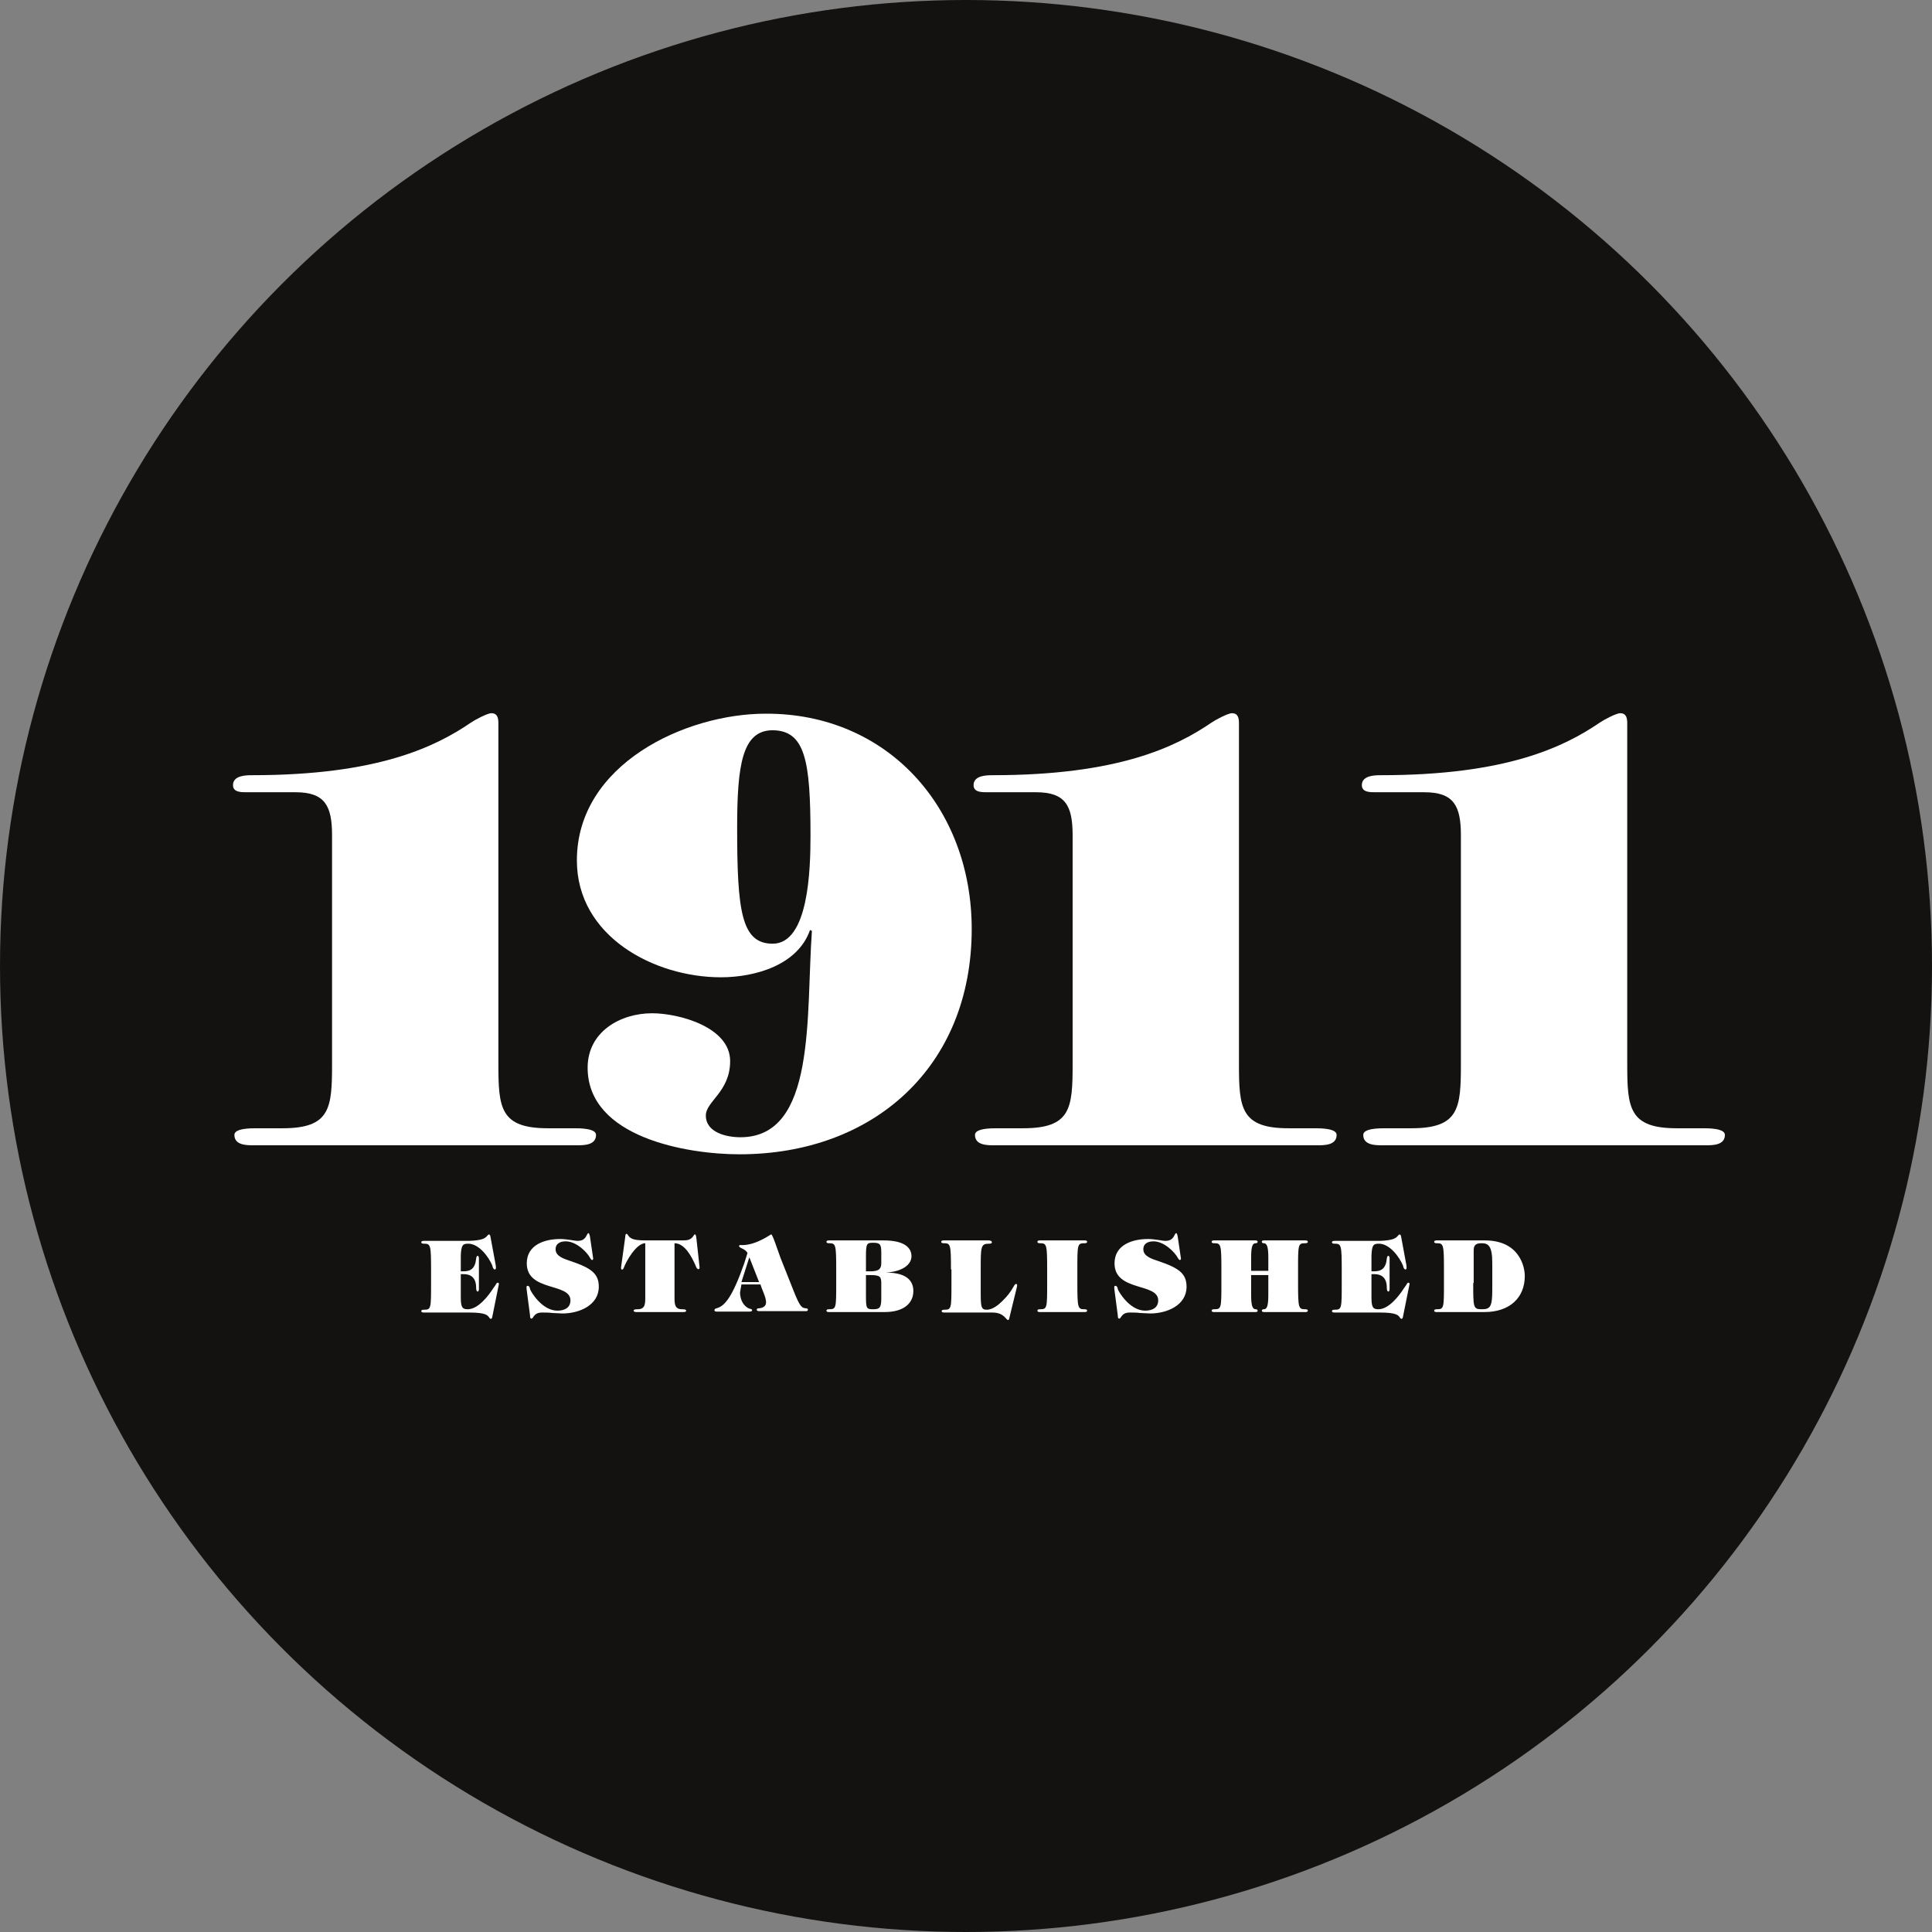
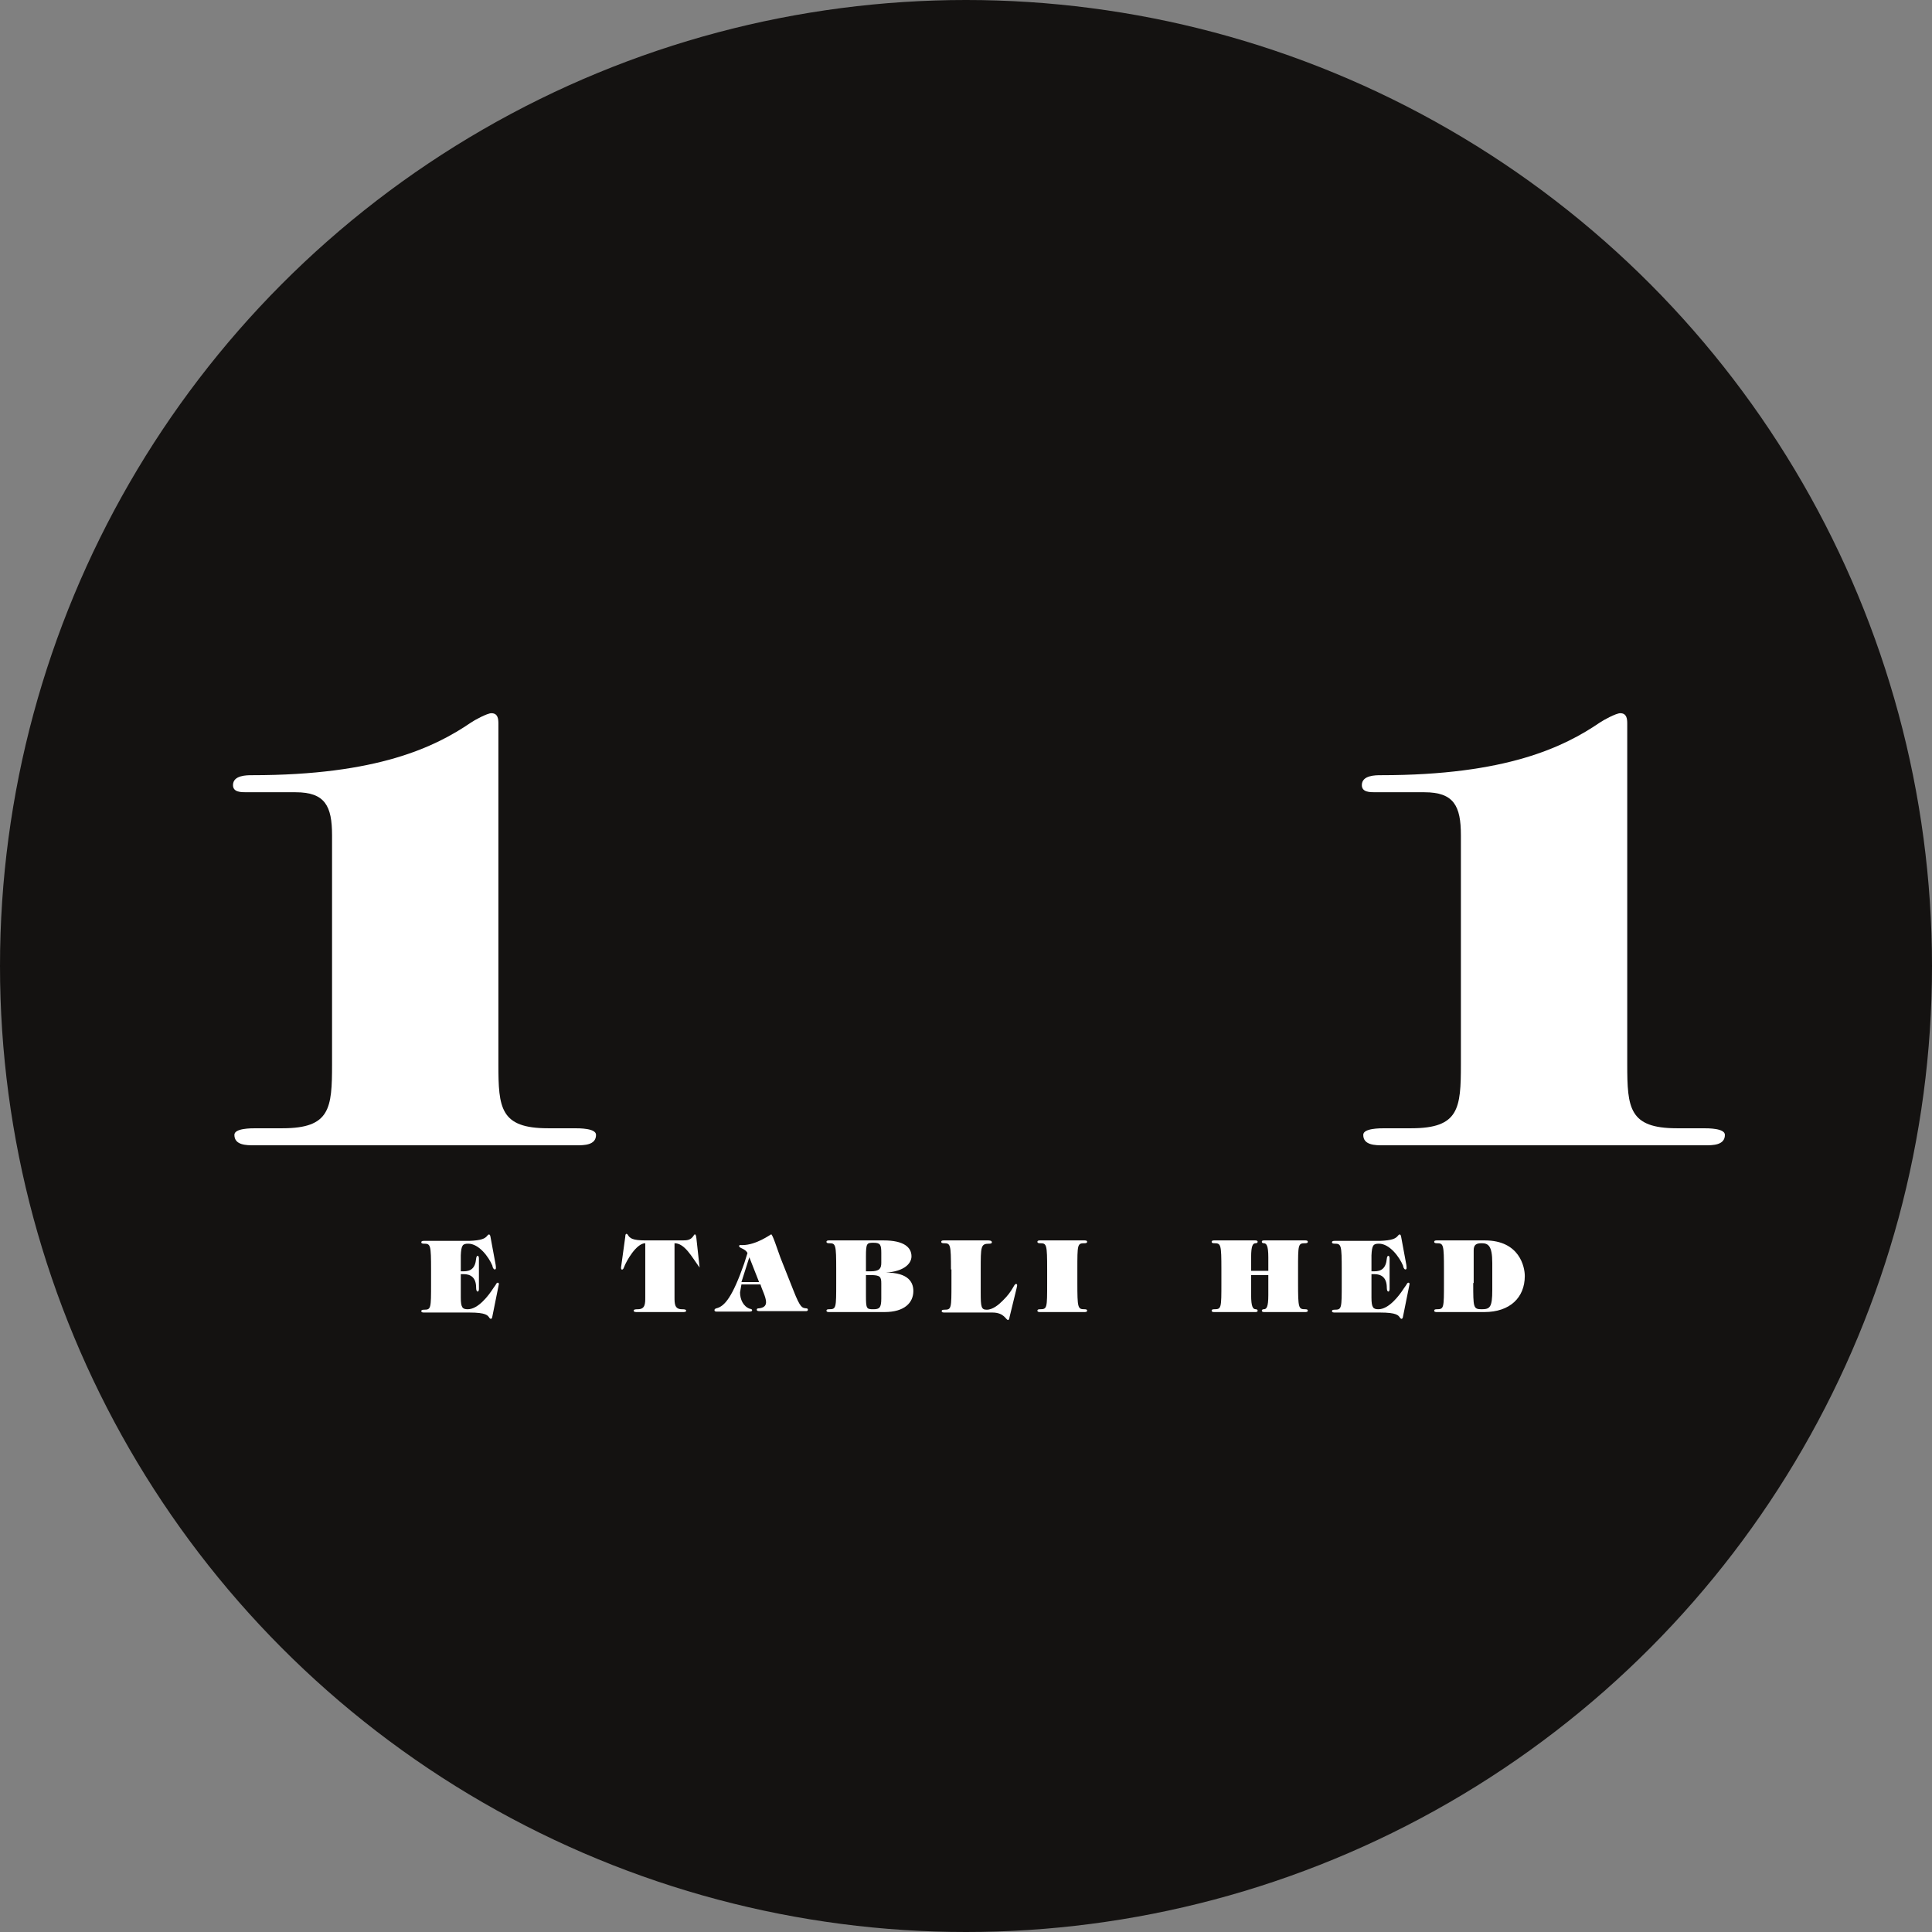
<svg xmlns="http://www.w3.org/2000/svg" width="152px" height="152px" viewBox="0 0 152 152">
  <rect x="0" y="0" width="152" height="152" fill="#808080" stroke="none" />
  <title>1911logo-black-circle</title>
  <desc>Created with Sketch.</desc>
  <g id="Page-1" stroke="none" stroke-width="1" fill="none" fill-rule="evenodd">
    <g id="1911logo-black-circle">
      <circle id="Oval" fill="#141211" cx="76" cy="76" r="76" />
      <g id="1911logo-white" transform="translate(18, 56)" fill="#FFFFFF">
        <g id="1911">
          <path d="M8.124,9.718 C8.124,7.41 7.573,6.33 5.257,6.33 L1.397,6.33 C0.956,6.33 0.331,6.33 0.331,5.771 C0.331,4.989 1.397,4.989 1.838,4.989 C11.726,4.989 16.248,2.755 19.042,0.856 C19.299,0.67 20.328,0.112 20.659,0.112 C21.174,0.112 21.211,0.559 21.211,0.931 L21.211,27.739 C21.211,31.165 21.358,32.766 25.107,32.766 L27.166,32.766 C27.607,32.766 28.893,32.766 28.893,33.287 C28.893,34.106 27.938,34.106 27.35,34.106 L1.985,34.106 C1.397,34.106 0.441,34.106 0.441,33.287 C0.441,32.766 1.728,32.766 2.169,32.766 L4.227,32.766 C7.977,32.766 8.124,31.202 8.124,27.739 L8.124,9.718 Z" id="Path" />
-           <path d="M58.449,17.09 C58.449,27.963 50.692,34.814 40.179,34.814 C36.098,34.814 28.232,33.511 28.232,28 C28.232,25.17 30.805,23.718 33.305,23.718 C35.4,23.718 39.444,24.798 39.444,27.479 C39.444,29.899 37.532,30.644 37.532,31.761 C37.532,33.101 39.15,33.473 40.252,33.473 C46.244,33.473 45.399,23.904 45.877,17.239 L45.73,17.165 C44.774,19.92 41.429,20.888 38.708,20.888 C33.488,20.888 27.386,17.686 27.386,11.691 C27.386,4.133 35.915,0.149 42.237,0.149 C51.795,0.112 58.449,7.521 58.449,17.09 Z M39.995,9.122 C39.995,15.676 40.326,18.245 42.789,18.245 C45.619,18.245 45.766,12.399 45.766,9.755 C45.766,3.872 45.362,1.452 42.752,1.452 C40.399,1.489 39.995,4.17 39.995,9.122 Z" id="Shape" fill-rule="nonzero" />
-           <path d="M66.389,9.718 C66.389,7.41 65.837,6.33 63.521,6.33 L59.662,6.33 C59.221,6.33 58.596,6.33 58.596,5.771 C58.596,4.989 59.662,4.989 60.103,4.989 C69.991,4.989 74.513,2.755 77.307,0.856 C77.564,0.67 78.593,0.112 78.924,0.112 C79.439,0.112 79.475,0.559 79.475,0.931 L79.475,27.739 C79.475,31.165 79.622,32.766 83.372,32.766 L85.431,32.766 C85.872,32.766 87.158,32.766 87.158,33.287 C87.158,34.106 86.202,34.106 85.614,34.106 L60.25,34.106 C59.662,34.106 58.706,34.106 58.706,33.287 C58.706,32.766 59.993,32.766 60.434,32.766 L62.492,32.766 C66.242,32.766 66.389,31.202 66.389,27.739 L66.389,9.718 Z" id="Path" />
          <path d="M96.936,9.718 C96.936,7.41 96.385,6.33 94.069,6.33 L90.209,6.33 C89.768,6.33 89.143,6.33 89.143,5.771 C89.143,4.989 90.209,4.989 90.65,4.989 C100.539,4.989 105.06,2.755 107.854,0.856 C108.112,0.67 109.141,0.112 109.472,0.112 C109.986,0.112 110.023,0.559 110.023,0.931 L110.023,27.739 C110.023,31.165 110.17,32.766 113.92,32.766 L115.978,32.766 C116.419,32.766 117.706,32.766 117.706,33.287 C117.706,34.106 116.75,34.106 116.162,34.106 L90.798,34.106 C90.209,34.106 89.254,34.106 89.254,33.287 C89.254,32.766 90.54,32.766 90.981,32.766 L93.04,32.766 C96.789,32.766 96.936,31.202 96.936,27.739 L96.936,9.718 Z" id="Path" />
        </g>
        <g id="Group" transform="translate(15, 41)">
          <path d="M3.253,3.021 L3.473,3.021 C4.021,3.021 4.387,2.8 4.46,2.026 C4.496,1.695 4.679,1.768 4.679,1.989 L4.679,4.421 C4.679,4.679 4.46,4.716 4.46,4.311 C4.46,3.5 4.021,3.242 3.473,3.242 L3.253,3.242 L3.253,5.084 C3.253,5.895 3.4,6.005 3.802,6.005 C4.606,6.005 5.41,4.974 5.812,4.347 L5.995,4.089 C6.105,3.832 6.251,3.905 6.251,4.016 L5.739,6.558 C5.703,6.816 5.593,6.779 5.52,6.705 C5.374,6.484 5.264,6.263 3.911,6.263 L0.366,6.263 C0.292,6.263 0.146,6.263 0.146,6.153 C0.146,6.042 0.292,6.042 0.366,6.042 C0.914,6.042 0.914,5.932 0.914,3.979 L0.914,2.911 C0.914,0.958 0.877,0.847 0.366,0.847 C0.292,0.847 0.146,0.847 0.146,0.737 C0.146,0.626 0.292,0.626 0.366,0.626 L3.911,0.626 C4.898,0.589 5.154,0.442 5.337,0.221 C5.447,0.074 5.556,0.074 5.593,0.332 L5.995,2.505 C6.032,2.763 6.032,2.874 5.922,2.874 C5.812,2.874 5.739,2.653 5.739,2.579 C5.447,1.879 4.679,0.847 3.838,0.847 C3.4,0.847 3.29,0.958 3.253,1.768 L3.253,3.021 Z" id="Path" />
-           <path d="M13.671,2.026 C13.671,2.063 13.598,2.284 13.416,1.953 C13.16,1.474 12.319,0.663 11.515,0.663 C11.113,0.663 10.711,0.811 10.711,1.289 C10.711,1.879 11.478,2.063 11.88,2.211 C13.525,2.763 14.11,3.205 14.11,4.237 C14.11,5.711 12.538,6.337 11.259,6.337 C11.003,6.337 10.711,6.3 10.455,6.3 C10.199,6.263 9.906,6.263 9.65,6.263 C8.956,6.263 8.992,6.742 8.81,6.742 C8.7,6.742 8.7,6.558 8.7,6.484 L8.444,4.532 C8.408,4.237 8.408,4.163 8.517,4.163 C8.627,4.163 8.7,4.311 8.7,4.421 C8.737,4.568 9.614,6.116 10.857,6.116 C11.405,6.116 11.88,5.895 11.88,5.305 C11.88,3.905 8.444,4.642 8.444,2.395 C8.444,0.921 9.87,0.479 11.076,0.479 C11.332,0.479 11.624,0.516 11.88,0.553 C12.136,0.589 12.319,0.626 12.465,0.626 C12.94,0.626 13.087,0.332 13.16,0.184 C13.269,-0.037 13.342,-0.074 13.416,0.295 L13.671,2.026 Z" id="Path" />
-           <path d="M20.726,0.589 C21.092,0.589 21.348,0.553 21.567,0.221 C21.64,0.074 21.75,0.037 21.787,0.405 L22.042,2.726 C22.042,2.874 21.86,2.984 21.713,2.542 C21.421,1.879 20.873,0.811 20.068,0.811 L20.068,5.047 C20.068,5.563 20.068,6.005 20.653,6.005 C20.763,6.005 20.982,6.005 20.982,6.116 C20.982,6.226 20.836,6.226 20.726,6.226 L17.108,6.226 C17.034,6.226 16.852,6.226 16.852,6.116 C16.852,6.005 17.071,6.005 17.181,6.005 C17.766,6.005 17.766,5.563 17.766,5.047 L17.766,0.811 C17.071,0.811 16.267,2.211 16.084,2.726 C16.011,2.947 15.828,2.947 15.865,2.689 L16.194,0.295 C16.194,0 16.34,0.037 16.413,0.184 C16.559,0.405 16.742,0.589 17.766,0.589 L20.726,0.589 Z" id="Path" />
+           <path d="M20.726,0.589 C21.092,0.589 21.348,0.553 21.567,0.221 C21.64,0.074 21.75,0.037 21.787,0.405 L22.042,2.726 C21.421,1.879 20.873,0.811 20.068,0.811 L20.068,5.047 C20.068,5.563 20.068,6.005 20.653,6.005 C20.763,6.005 20.982,6.005 20.982,6.116 C20.982,6.226 20.836,6.226 20.726,6.226 L17.108,6.226 C17.034,6.226 16.852,6.226 16.852,6.116 C16.852,6.005 17.071,6.005 17.181,6.005 C17.766,6.005 17.766,5.563 17.766,5.047 L17.766,0.811 C17.071,0.811 16.267,2.211 16.084,2.726 C16.011,2.947 15.828,2.947 15.865,2.689 L16.194,0.295 C16.194,0 16.34,0.037 16.413,0.184 C16.559,0.405 16.742,0.589 17.766,0.589 L20.726,0.589 Z" id="Path" />
          <path d="M25.223,4.679 C25.223,5.232 25.479,5.784 25.99,5.968 C26.063,5.968 26.173,6.005 26.173,6.079 C26.173,6.189 26.027,6.189 25.954,6.189 L23.395,6.189 C23.322,6.189 23.212,6.189 23.212,6.079 C23.212,5.968 23.285,5.968 23.358,5.932 C24.016,5.784 24.638,5.011 25.552,2.395 L25.808,1.584 C25.625,1.216 25.15,1.216 25.15,1.032 C25.15,0.921 25.296,0.958 25.405,0.958 C26.502,0.958 27.635,0.111 27.672,0.111 C27.782,0.111 28.147,1.253 28.403,1.953 L29.426,4.532 C29.975,5.932 30.121,5.895 30.413,5.932 C30.45,5.932 30.56,5.932 30.56,6.042 C30.56,6.153 30.45,6.153 30.413,6.153 L26.758,6.153 C26.685,6.153 26.539,6.153 26.539,6.042 C26.539,5.932 26.648,5.932 26.721,5.932 C27.014,5.895 27.27,5.784 27.27,5.453 C27.27,5.047 26.941,4.458 26.831,4.053 L25.332,4.053 L25.223,4.679 Z M25.954,1.916 L25.332,3.868 L26.721,3.868 L25.954,1.916 Z" id="Shape" fill-rule="nonzero" />
          <path d="M32.241,6.226 C32.168,6.226 32.022,6.226 32.022,6.116 C32.022,6.005 32.168,6.005 32.241,6.005 C32.789,6.005 32.789,5.895 32.789,3.942 L32.789,2.874 C32.789,0.921 32.753,0.811 32.241,0.811 C32.168,0.811 32.022,0.811 32.022,0.7 C32.022,0.589 32.168,0.589 32.241,0.589 L36.518,0.589 C38.126,0.589 38.711,1.142 38.711,1.842 C38.711,2.468 38.017,3.132 36.335,3.132 C38.309,3.021 38.858,3.758 38.858,4.568 C38.858,5.489 38.163,6.226 36.591,6.226 L32.241,6.226 Z M35.129,3.021 L35.495,3.021 C36.189,3.021 36.335,2.8 36.335,2.358 L36.335,1.584 C36.335,0.921 36.262,0.774 35.714,0.774 C35.202,0.774 35.129,0.811 35.129,1.842 L35.129,3.021 Z M35.129,4.9 C35.129,5.968 35.166,6.005 35.714,6.005 C36.189,6.005 36.335,5.895 36.335,5.158 L36.335,3.979 C36.335,3.463 36.262,3.316 35.495,3.316 L35.129,3.316 L35.129,4.9 Z" id="Shape" fill-rule="nonzero" />
          <path d="M41.818,2.874 C41.818,0.921 41.782,0.811 41.27,0.811 C41.197,0.811 41.051,0.811 41.051,0.7 C41.051,0.589 41.197,0.589 41.27,0.589 L44.706,0.589 C44.816,0.589 45.035,0.589 45.035,0.737 C45.035,0.847 44.889,0.847 44.816,0.847 C44.158,0.847 44.158,1.068 44.158,2.911 L44.158,4.679 C44.158,5.821 44.195,6.042 44.633,6.042 C45.108,6.042 45.584,5.637 45.876,5.342 C46.717,4.532 46.753,4.016 46.936,4.016 C47.082,4.016 47.009,4.2 46.973,4.384 L46.424,6.632 C46.424,6.668 46.388,6.853 46.315,6.853 C46.132,6.853 46.022,6.263 45.072,6.263 L41.307,6.263 C41.234,6.263 41.087,6.263 41.087,6.153 C41.087,6.042 41.234,6.042 41.307,6.042 C41.855,6.042 41.855,5.932 41.855,3.979 L41.855,2.874 L41.818,2.874 Z" id="Path" />
          <path d="M49.385,2.874 C49.385,0.921 49.349,0.811 48.837,0.811 C48.764,0.811 48.618,0.811 48.618,0.7 C48.618,0.589 48.764,0.589 48.837,0.589 L52.31,0.589 C52.383,0.589 52.529,0.589 52.529,0.7 C52.529,0.811 52.383,0.811 52.31,0.811 C51.761,0.811 51.761,0.921 51.761,2.874 L51.761,3.942 C51.761,5.895 51.798,6.005 52.31,6.005 C52.383,6.005 52.529,6.005 52.529,6.116 C52.529,6.226 52.383,6.226 52.31,6.226 L48.837,6.226 C48.764,6.226 48.618,6.226 48.618,6.116 C48.618,6.005 48.764,6.005 48.837,6.005 C49.385,6.005 49.385,5.895 49.385,3.942 L49.385,2.874 Z" id="Path" />
-           <path d="M59.913,2.026 C59.913,2.063 59.84,2.284 59.657,1.953 C59.401,1.474 58.561,0.663 57.756,0.663 C57.354,0.663 56.952,0.811 56.952,1.289 C56.952,1.879 57.72,2.063 58.122,2.211 C59.767,2.763 60.352,3.205 60.352,4.237 C60.352,5.711 58.78,6.337 57.5,6.337 C57.245,6.337 56.952,6.3 56.696,6.3 C56.44,6.263 56.148,6.263 55.892,6.263 C55.197,6.263 55.234,6.742 55.051,6.742 C54.942,6.742 54.942,6.558 54.942,6.484 L54.686,4.532 C54.649,4.237 54.649,4.163 54.759,4.163 C54.868,4.163 54.942,4.311 54.942,4.421 C54.978,4.568 55.855,6.116 57.098,6.116 C57.647,6.116 58.122,5.895 58.122,5.305 C58.122,3.905 54.686,4.642 54.686,2.395 C54.686,0.921 56.111,0.479 57.318,0.479 C57.574,0.479 57.866,0.516 58.122,0.553 C58.378,0.589 58.561,0.626 58.707,0.626 C59.182,0.626 59.328,0.332 59.401,0.184 C59.511,-0.037 59.584,-0.074 59.657,0.295 L59.913,2.026 Z" id="Path" />
          <path d="M66.785,2.984 L66.785,1.916 C66.785,0.995 66.639,0.811 66.42,0.811 C66.347,0.811 66.274,0.774 66.274,0.7 C66.274,0.589 66.383,0.589 66.493,0.589 L69.673,0.589 C69.746,0.589 69.892,0.589 69.892,0.7 C69.892,0.811 69.746,0.811 69.673,0.811 C69.125,0.811 69.125,0.921 69.125,2.874 L69.125,3.942 C69.125,5.895 69.161,6.005 69.673,6.005 C69.746,6.005 69.892,6.005 69.892,6.116 C69.892,6.226 69.746,6.226 69.673,6.226 L66.493,6.226 C66.42,6.226 66.274,6.226 66.274,6.116 C66.274,6.042 66.347,6.005 66.42,6.005 C66.639,6.005 66.785,5.858 66.785,4.9 L66.785,3.316 L65.433,3.316 L65.433,4.9 C65.433,5.821 65.579,6.005 65.798,6.005 C65.871,6.005 65.945,6.042 65.945,6.116 C65.945,6.226 65.835,6.226 65.725,6.226 L62.545,6.226 C62.472,6.226 62.326,6.226 62.326,6.116 C62.326,6.005 62.472,6.005 62.545,6.005 C63.093,6.005 63.093,5.895 63.093,3.942 L63.093,2.874 C63.093,0.921 63.057,0.811 62.545,0.811 C62.472,0.811 62.326,0.811 62.326,0.7 C62.326,0.589 62.472,0.589 62.545,0.589 L65.725,0.589 C65.798,0.589 65.945,0.589 65.945,0.7 C65.945,0.774 65.871,0.811 65.798,0.811 C65.579,0.811 65.433,0.958 65.433,1.916 L65.433,2.984 L66.785,2.984 Z" id="Path" />
          <path d="M74.9,3.021 L75.12,3.021 C75.668,3.021 76.034,2.8 76.107,2.026 C76.143,1.695 76.326,1.768 76.326,1.989 L76.326,4.421 C76.326,4.679 76.107,4.716 76.107,4.311 C76.107,3.5 75.668,3.242 75.12,3.242 L74.9,3.242 L74.9,5.084 C74.9,5.895 75.047,6.005 75.449,6.005 C76.253,6.005 77.057,4.974 77.459,4.347 L77.642,4.089 C77.752,3.832 77.898,3.905 77.898,4.016 L77.386,6.558 C77.35,6.816 77.24,6.779 77.167,6.705 C77.021,6.484 76.911,6.263 75.558,6.263 L72.013,6.263 C71.939,6.263 71.793,6.263 71.793,6.153 C71.793,6.042 71.939,6.042 72.013,6.042 C72.561,6.042 72.561,5.932 72.561,3.979 L72.561,2.911 C72.561,0.958 72.524,0.847 72.013,0.847 C71.939,0.847 71.793,0.847 71.793,0.737 C71.793,0.626 71.939,0.626 72.013,0.626 L75.558,0.626 C76.545,0.589 76.801,0.442 76.984,0.221 C77.094,0.074 77.203,0.074 77.24,0.332 L77.642,2.505 C77.679,2.763 77.679,2.874 77.569,2.874 C77.459,2.874 77.386,2.653 77.386,2.579 C77.094,1.879 76.326,0.847 75.485,0.847 C75.047,0.847 74.937,0.958 74.9,1.768 L74.9,3.021 Z" id="Path" />
          <path d="M80.603,2.874 C80.603,0.921 80.566,0.811 80.055,0.811 C79.982,0.811 79.835,0.811 79.835,0.7 C79.835,0.589 79.982,0.589 80.055,0.589 L83.82,0.589 C86.561,0.589 86.963,2.689 86.963,3.389 C86.963,5.084 85.794,6.226 83.783,6.226 L80.055,6.226 C79.982,6.226 79.835,6.226 79.835,6.116 C79.835,6.005 79.982,6.005 80.055,6.005 C80.603,6.005 80.603,5.895 80.603,3.942 L80.603,2.874 Z M82.906,3.942 C82.906,5.858 82.906,6.005 83.564,6.005 C84.222,6.005 84.405,5.858 84.405,4.495 L84.405,2.358 C84.405,0.995 84.076,0.811 83.564,0.811 C83.162,0.811 82.942,0.921 82.942,1.363 L82.942,3.942 L82.906,3.942 Z" id="Shape" fill-rule="nonzero" />
        </g>
      </g>
    </g>
  </g>
</svg>